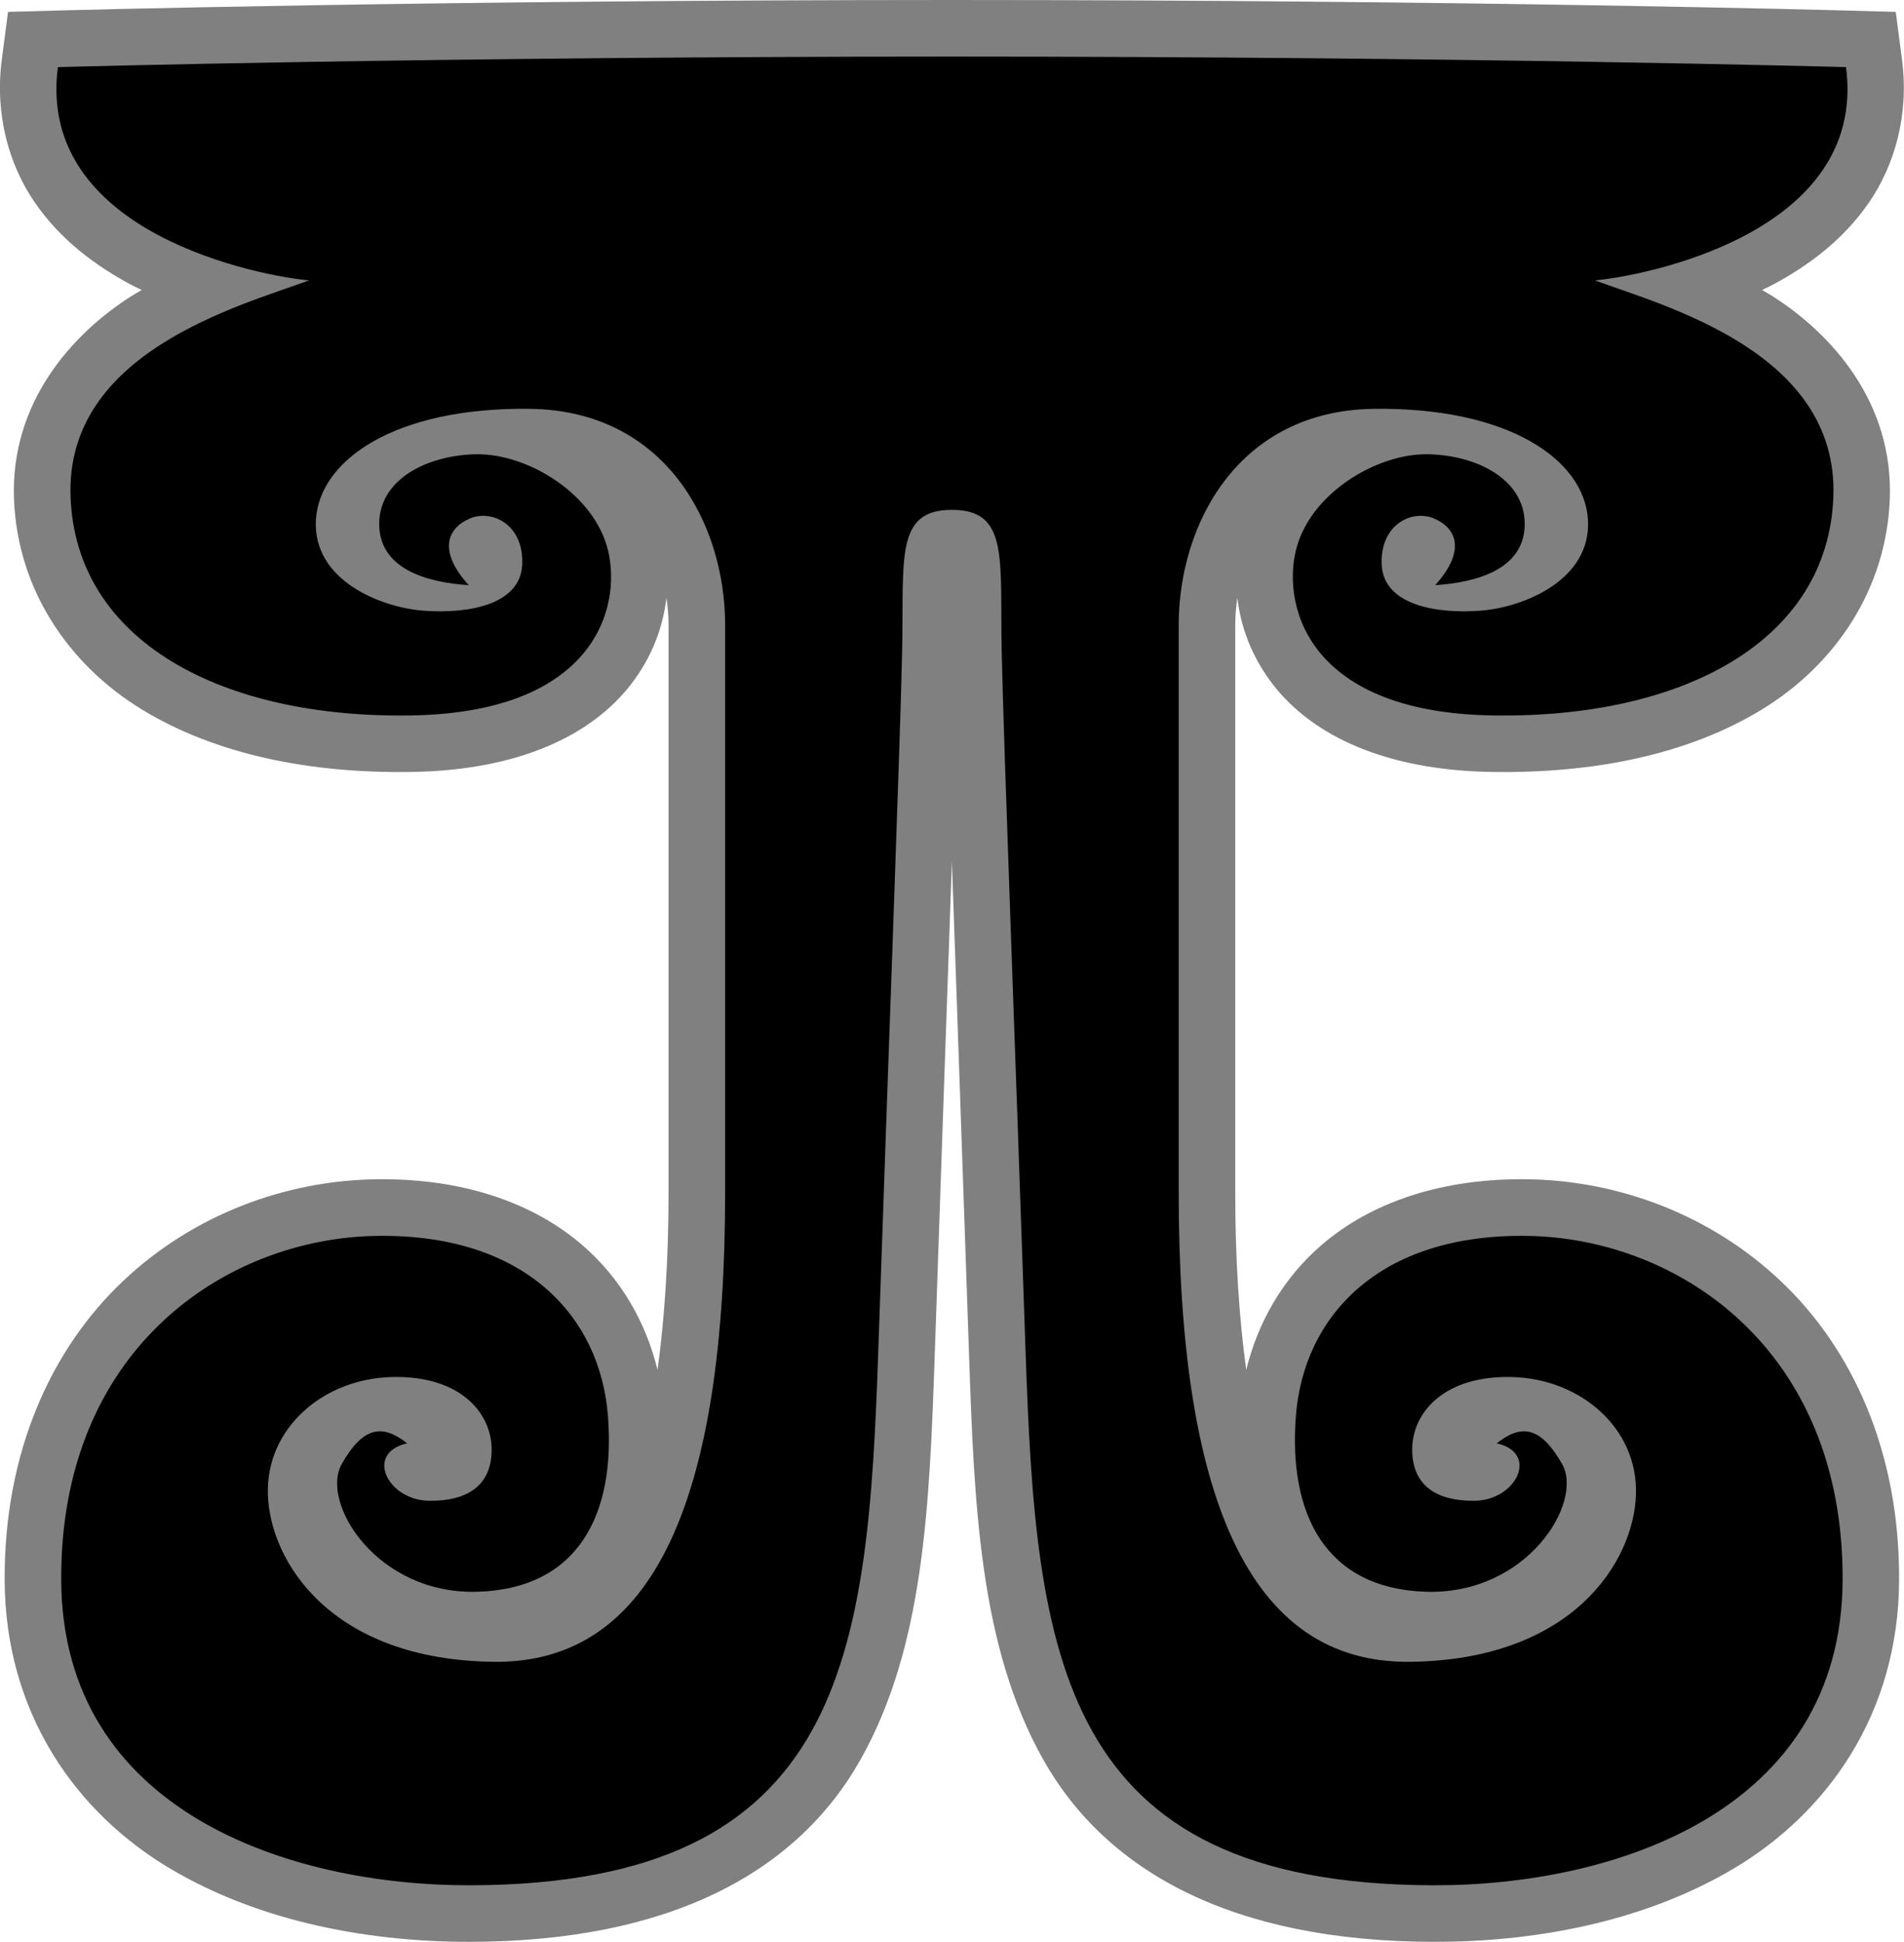
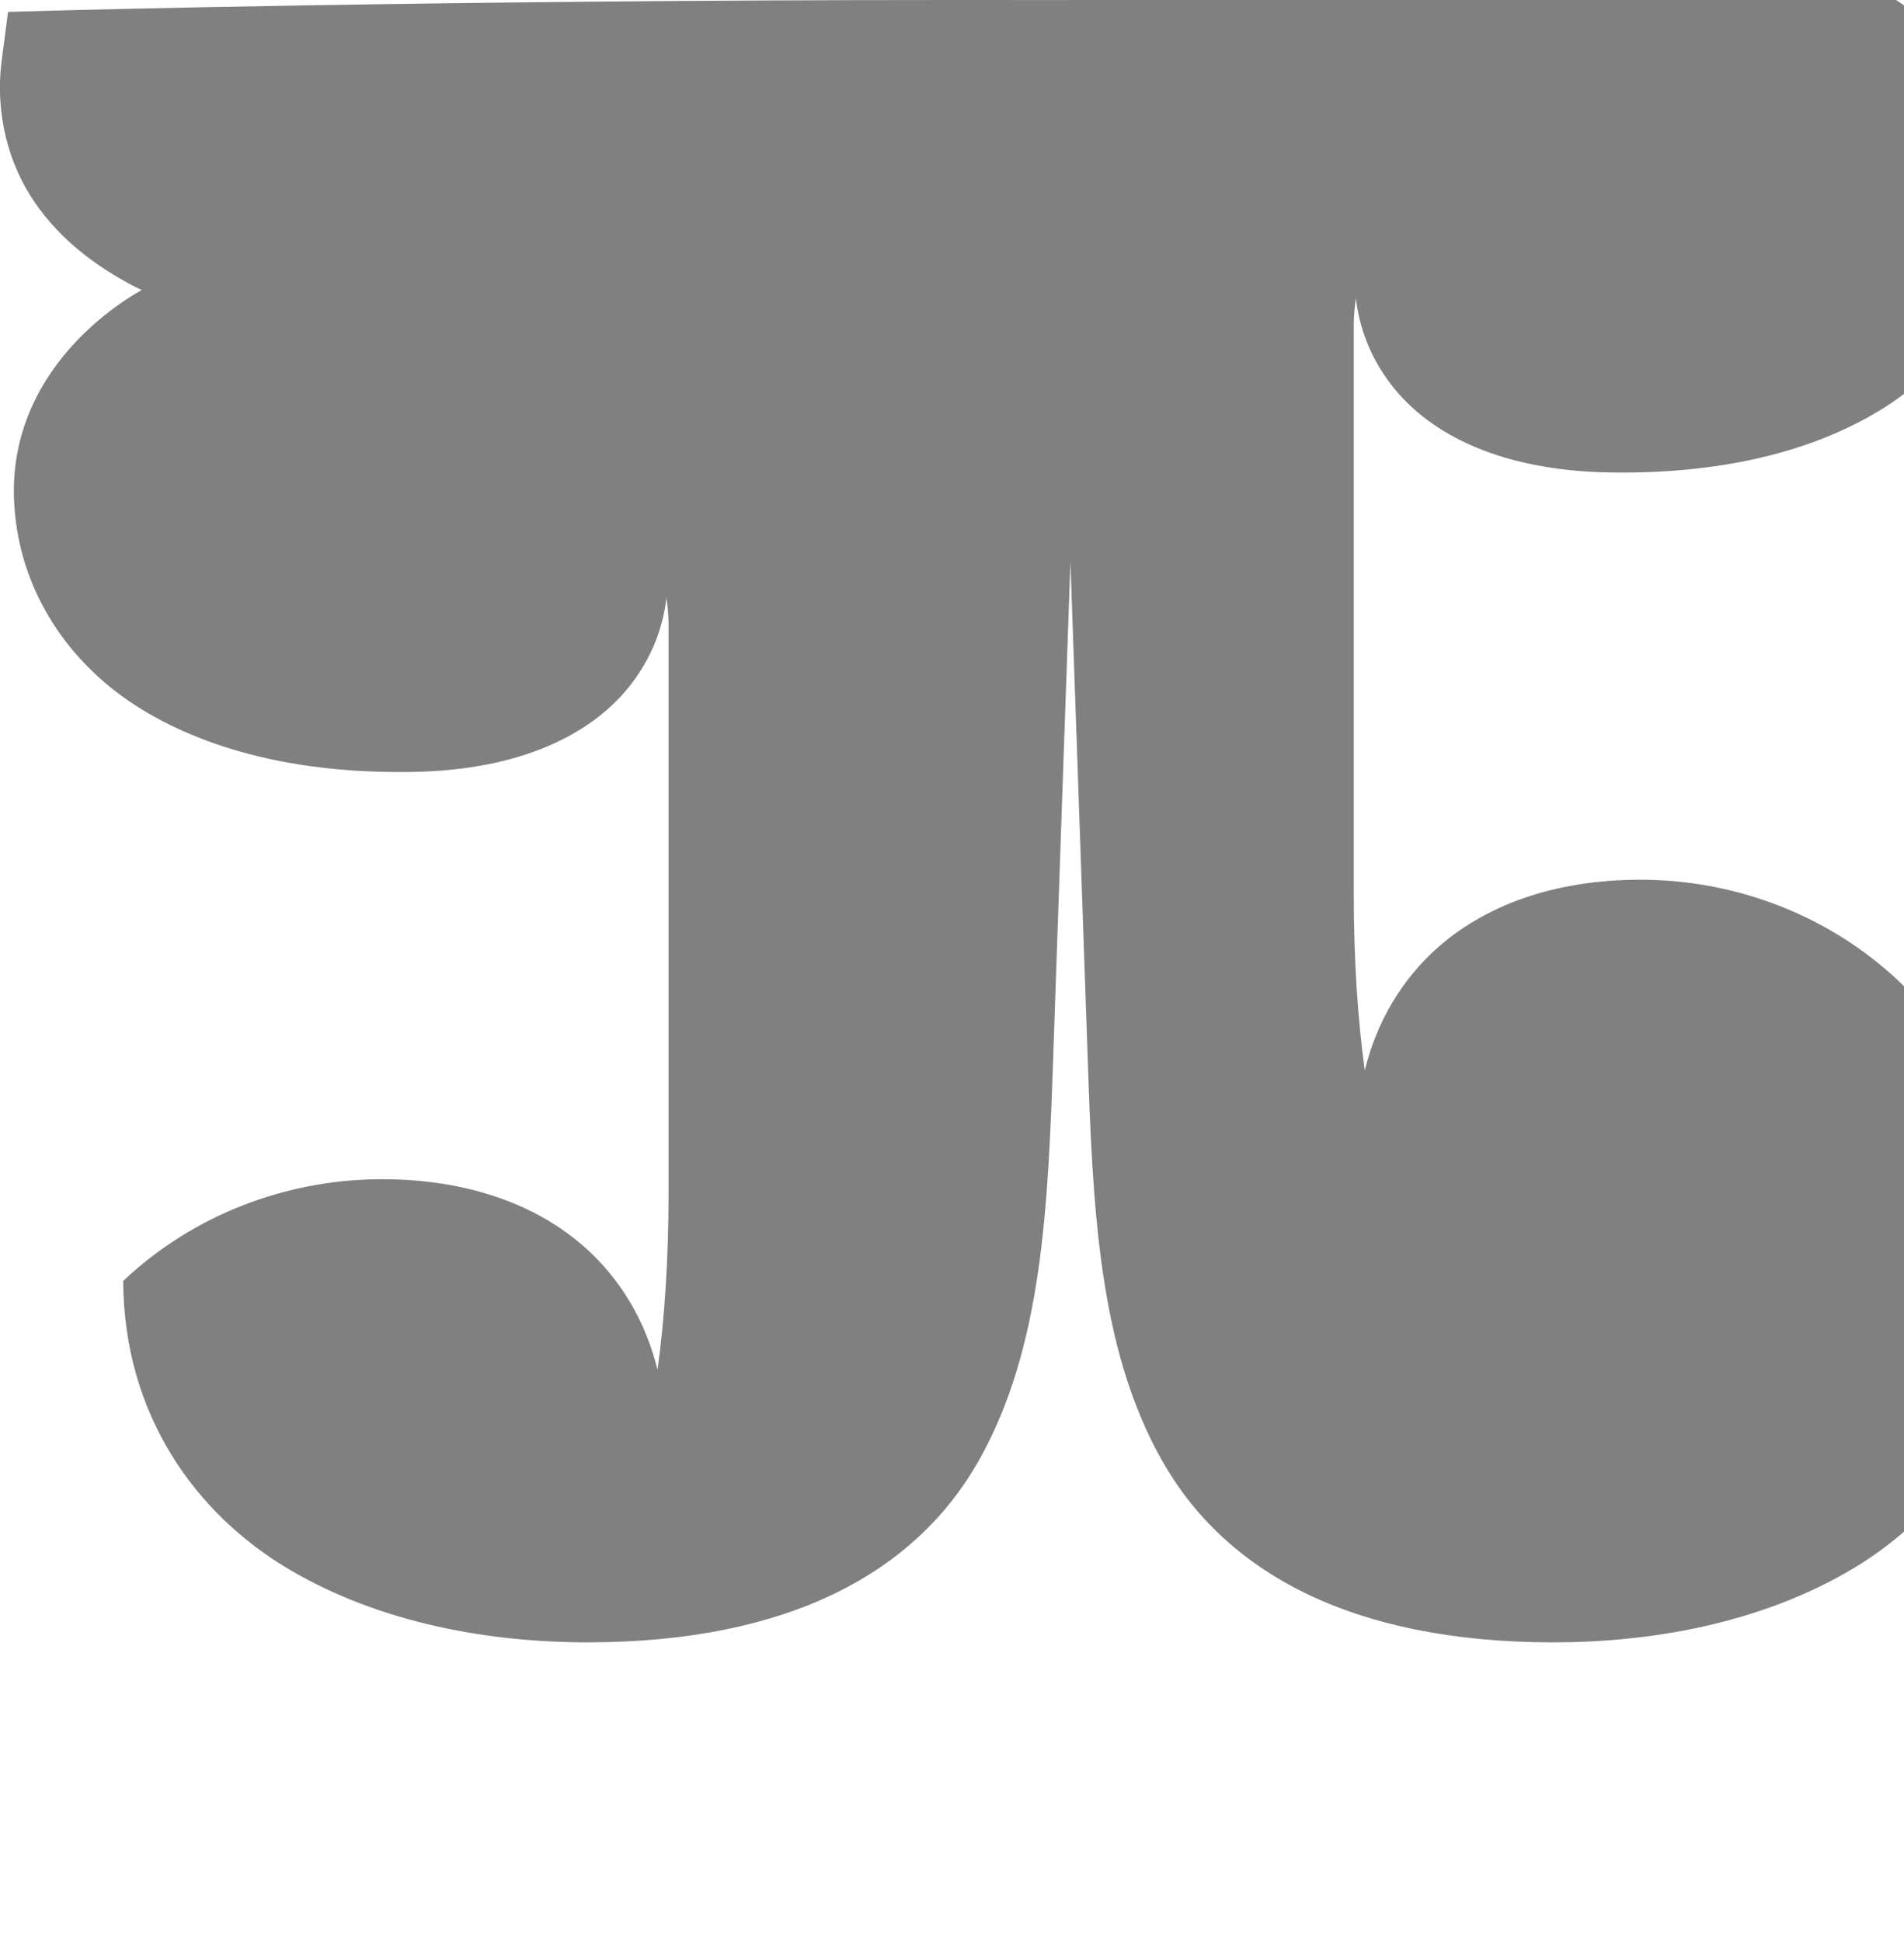
<svg xmlns="http://www.w3.org/2000/svg" version="1.1" id="Layer_1" x="0px" y="0px" width="49.041px" height="50px">
  <g id="layer1_6_" transform="translate(-49.014,-176.877)">
-     <path fill="#808080" d="M73.534,176.877c-13.282,0-23.07,0.272-23.07,0.272l-1.243,0.034l-0.161,1.233   c-0.184,1.407,0.184,2.707,0.853,3.678c0.669,0.972,1.58,1.637,2.489,2.121c0.088,0.047,0.175,0.085,0.263,0.129   c-0.085,0.051-0.17,0.097-0.254,0.149c-1.565,0.992-3.121,2.759-3.037,5.213c0.081,2.341,1.407,4.288,3.297,5.44   c1.89,1.152,4.307,1.65,6.961,1.607c2.738-0.045,4.624-0.937,5.646-2.271c0.545-0.712,0.816-1.479,0.902-2.213   c0.033,0.234,0.054,0.47,0.054,0.701v14.614c0,1.72-0.102,3.242-0.284,4.564c-0.296-1.211-0.934-2.348-1.938-3.213   c-1.292-1.113-3.126-1.73-5.333-1.694c-2.279,0.037-4.655,0.882-6.492,2.617c-1.837,1.734-3.069,4.38-3.053,7.711   c0.017,3.459,1.874,6,4.254,7.415s5.23,1.897,7.756,1.891c5.125-0.014,8.396-1.786,10.033-4.69   c1.637-2.905,1.779-6.524,1.914-10.453c0.164-4.82,0.318-9.124,0.441-12.677c0.123,3.553,0.277,7.856,0.441,12.677   c0.134,3.929,0.276,7.548,1.913,10.453c1.637,2.904,4.909,4.677,10.033,4.69c2.526,0.007,5.376-0.476,7.756-1.891   c2.38-1.415,4.237-3.956,4.254-7.415c0.017-3.331-1.215-5.977-3.053-7.711c-1.837-1.735-4.213-2.58-6.492-2.617   c-2.207-0.036-4.041,0.581-5.333,1.694c-1.003,0.865-1.641,2.002-1.938,3.213c-0.182-1.322-0.283-2.845-0.283-4.564v-14.614   c0-0.231,0.021-0.467,0.054-0.701c0.086,0.734,0.357,1.501,0.902,2.213c1.021,1.335,2.908,2.227,5.646,2.271   c2.655,0.043,5.071-0.455,6.961-1.607s3.216-3.1,3.297-5.44c0.084-2.454-1.471-4.221-3.037-5.213   c-0.084-0.053-0.169-0.099-0.254-0.149c0.088-0.044,0.175-0.082,0.263-0.129c0.91-0.484,1.82-1.149,2.489-2.121   c0.669-0.971,1.037-2.271,0.853-3.678l-0.161-1.233l-1.243-0.034C96.604,177.149,86.816,176.877,73.534,176.877z" />
-     <path d="M73.534,178.334c-13.262,0-23.029,0.271-23.029,0.271   c-0.562,4.313,5.294,5.391,6.468,5.491c-1.768,0.654-6.27,1.835-6.142,5.56s3.877,5.722,8.778,5.642s5.458-2.989,5.028-4.387   c-0.429-1.397-2.086-2.35-3.335-2.338c-1.25,0.013-2.52,0.626-2.521,1.794c0,1.168,1.242,1.509,2.305,1.576   c-0.801-0.89-0.548-1.461,0.02-1.712c0.567-0.25,1.403,0.143,1.359,1.18c-0.044,1.038-1.385,1.273-2.521,1.192   c-1.136-0.081-2.882-0.792-2.793-2.341c0.09-1.549,2.049-2.907,5.524-2.858c3.475,0.049,5.016,2.957,5.016,5.567v14.614   c0,7.741-1.76,12.13-5.961,12.08c-4.2-0.049-5.762-2.591-5.816-4.305s1.426-2.978,3.18-3.027c1.754-0.049,2.555,0.903,2.582,1.811   c0.027,0.906-0.529,1.384-1.604,1.375s-1.676-1.232-0.571-1.479c-0.625-0.494-1.125-0.453-1.685,0.533s0.898,3.368,3.502,3.288   s3.555-2.013,3.354-4.538s-2.106-4.688-5.969-4.624c-3.863,0.063-8.142,2.899-8.112,8.864c0.029,5.964,5.899,7.869,10.549,7.856   c9.655-0.027,10.228-5.926,10.495-13.737s0.564-15.628,0.615-18.022s-0.195-3.655,1.283-3.655s1.232,1.261,1.282,3.655   s0.349,10.211,0.615,18.022c0.267,7.812,0.839,13.71,10.495,13.737c4.65,0.013,10.52-1.893,10.549-7.856   c0.029-5.965-4.249-8.802-8.112-8.864c-3.863-0.063-5.769,2.099-5.969,4.624s0.75,4.458,3.354,4.538s4.063-2.302,3.502-3.288   s-1.06-1.027-1.685-0.533c1.105,0.246,0.504,1.47-0.571,1.479c-1.074,0.009-1.63-0.469-1.604-1.375   c0.027-0.907,0.828-1.859,2.582-1.811c1.754,0.05,3.234,1.313,3.18,3.027s-1.616,4.256-5.816,4.305   c-4.201,0.05-5.961-4.339-5.961-12.08v-14.614c0-2.61,1.542-5.519,5.017-5.567c3.475-0.049,5.435,1.31,5.524,2.858   s-1.657,2.26-2.792,2.341c-1.136,0.081-2.477-0.154-2.521-1.192c-0.044-1.037,0.792-1.43,1.359-1.18   c0.567,0.251,0.82,0.822,0.02,1.712c1.063-0.067,2.306-0.408,2.305-1.576s-1.271-1.781-2.521-1.794   c-1.249-0.012-2.906,0.94-3.335,2.338c-0.429,1.397,0.127,4.307,5.028,4.387c4.901,0.08,8.65-1.917,8.778-5.642   c0.128-3.725-4.374-4.905-6.142-5.56c1.174-0.101,7.03-1.179,6.468-5.491C96.563,178.605,86.796,178.334,73.534,178.334z" />
+     <path fill="#808080" d="M73.534,176.877c-13.282,0-23.07,0.272-23.07,0.272l-1.243,0.034l-0.161,1.233   c-0.184,1.407,0.184,2.707,0.853,3.678c0.669,0.972,1.58,1.637,2.489,2.121c0.088,0.047,0.175,0.085,0.263,0.129   c-0.085,0.051-0.17,0.097-0.254,0.149c-1.565,0.992-3.121,2.759-3.037,5.213c0.081,2.341,1.407,4.288,3.297,5.44   c1.89,1.152,4.307,1.65,6.961,1.607c2.738-0.045,4.624-0.937,5.646-2.271c0.545-0.712,0.816-1.479,0.902-2.213   c0.033,0.234,0.054,0.47,0.054,0.701v14.614c0,1.72-0.102,3.242-0.284,4.564c-0.296-1.211-0.934-2.348-1.938-3.213   c-1.292-1.113-3.126-1.73-5.333-1.694c-2.279,0.037-4.655,0.882-6.492,2.617c0.017,3.459,1.874,6,4.254,7.415s5.23,1.897,7.756,1.891c5.125-0.014,8.396-1.786,10.033-4.69   c1.637-2.905,1.779-6.524,1.914-10.453c0.164-4.82,0.318-9.124,0.441-12.677c0.123,3.553,0.277,7.856,0.441,12.677   c0.134,3.929,0.276,7.548,1.913,10.453c1.637,2.904,4.909,4.677,10.033,4.69c2.526,0.007,5.376-0.476,7.756-1.891   c2.38-1.415,4.237-3.956,4.254-7.415c0.017-3.331-1.215-5.977-3.053-7.711c-1.837-1.735-4.213-2.58-6.492-2.617   c-2.207-0.036-4.041,0.581-5.333,1.694c-1.003,0.865-1.641,2.002-1.938,3.213c-0.182-1.322-0.283-2.845-0.283-4.564v-14.614   c0-0.231,0.021-0.467,0.054-0.701c0.086,0.734,0.357,1.501,0.902,2.213c1.021,1.335,2.908,2.227,5.646,2.271   c2.655,0.043,5.071-0.455,6.961-1.607s3.216-3.1,3.297-5.44c0.084-2.454-1.471-4.221-3.037-5.213   c-0.084-0.053-0.169-0.099-0.254-0.149c0.088-0.044,0.175-0.082,0.263-0.129c0.91-0.484,1.82-1.149,2.489-2.121   c0.669-0.971,1.037-2.271,0.853-3.678l-0.161-1.233l-1.243-0.034C96.604,177.149,86.816,176.877,73.534,176.877z" />
  </g>
</svg>